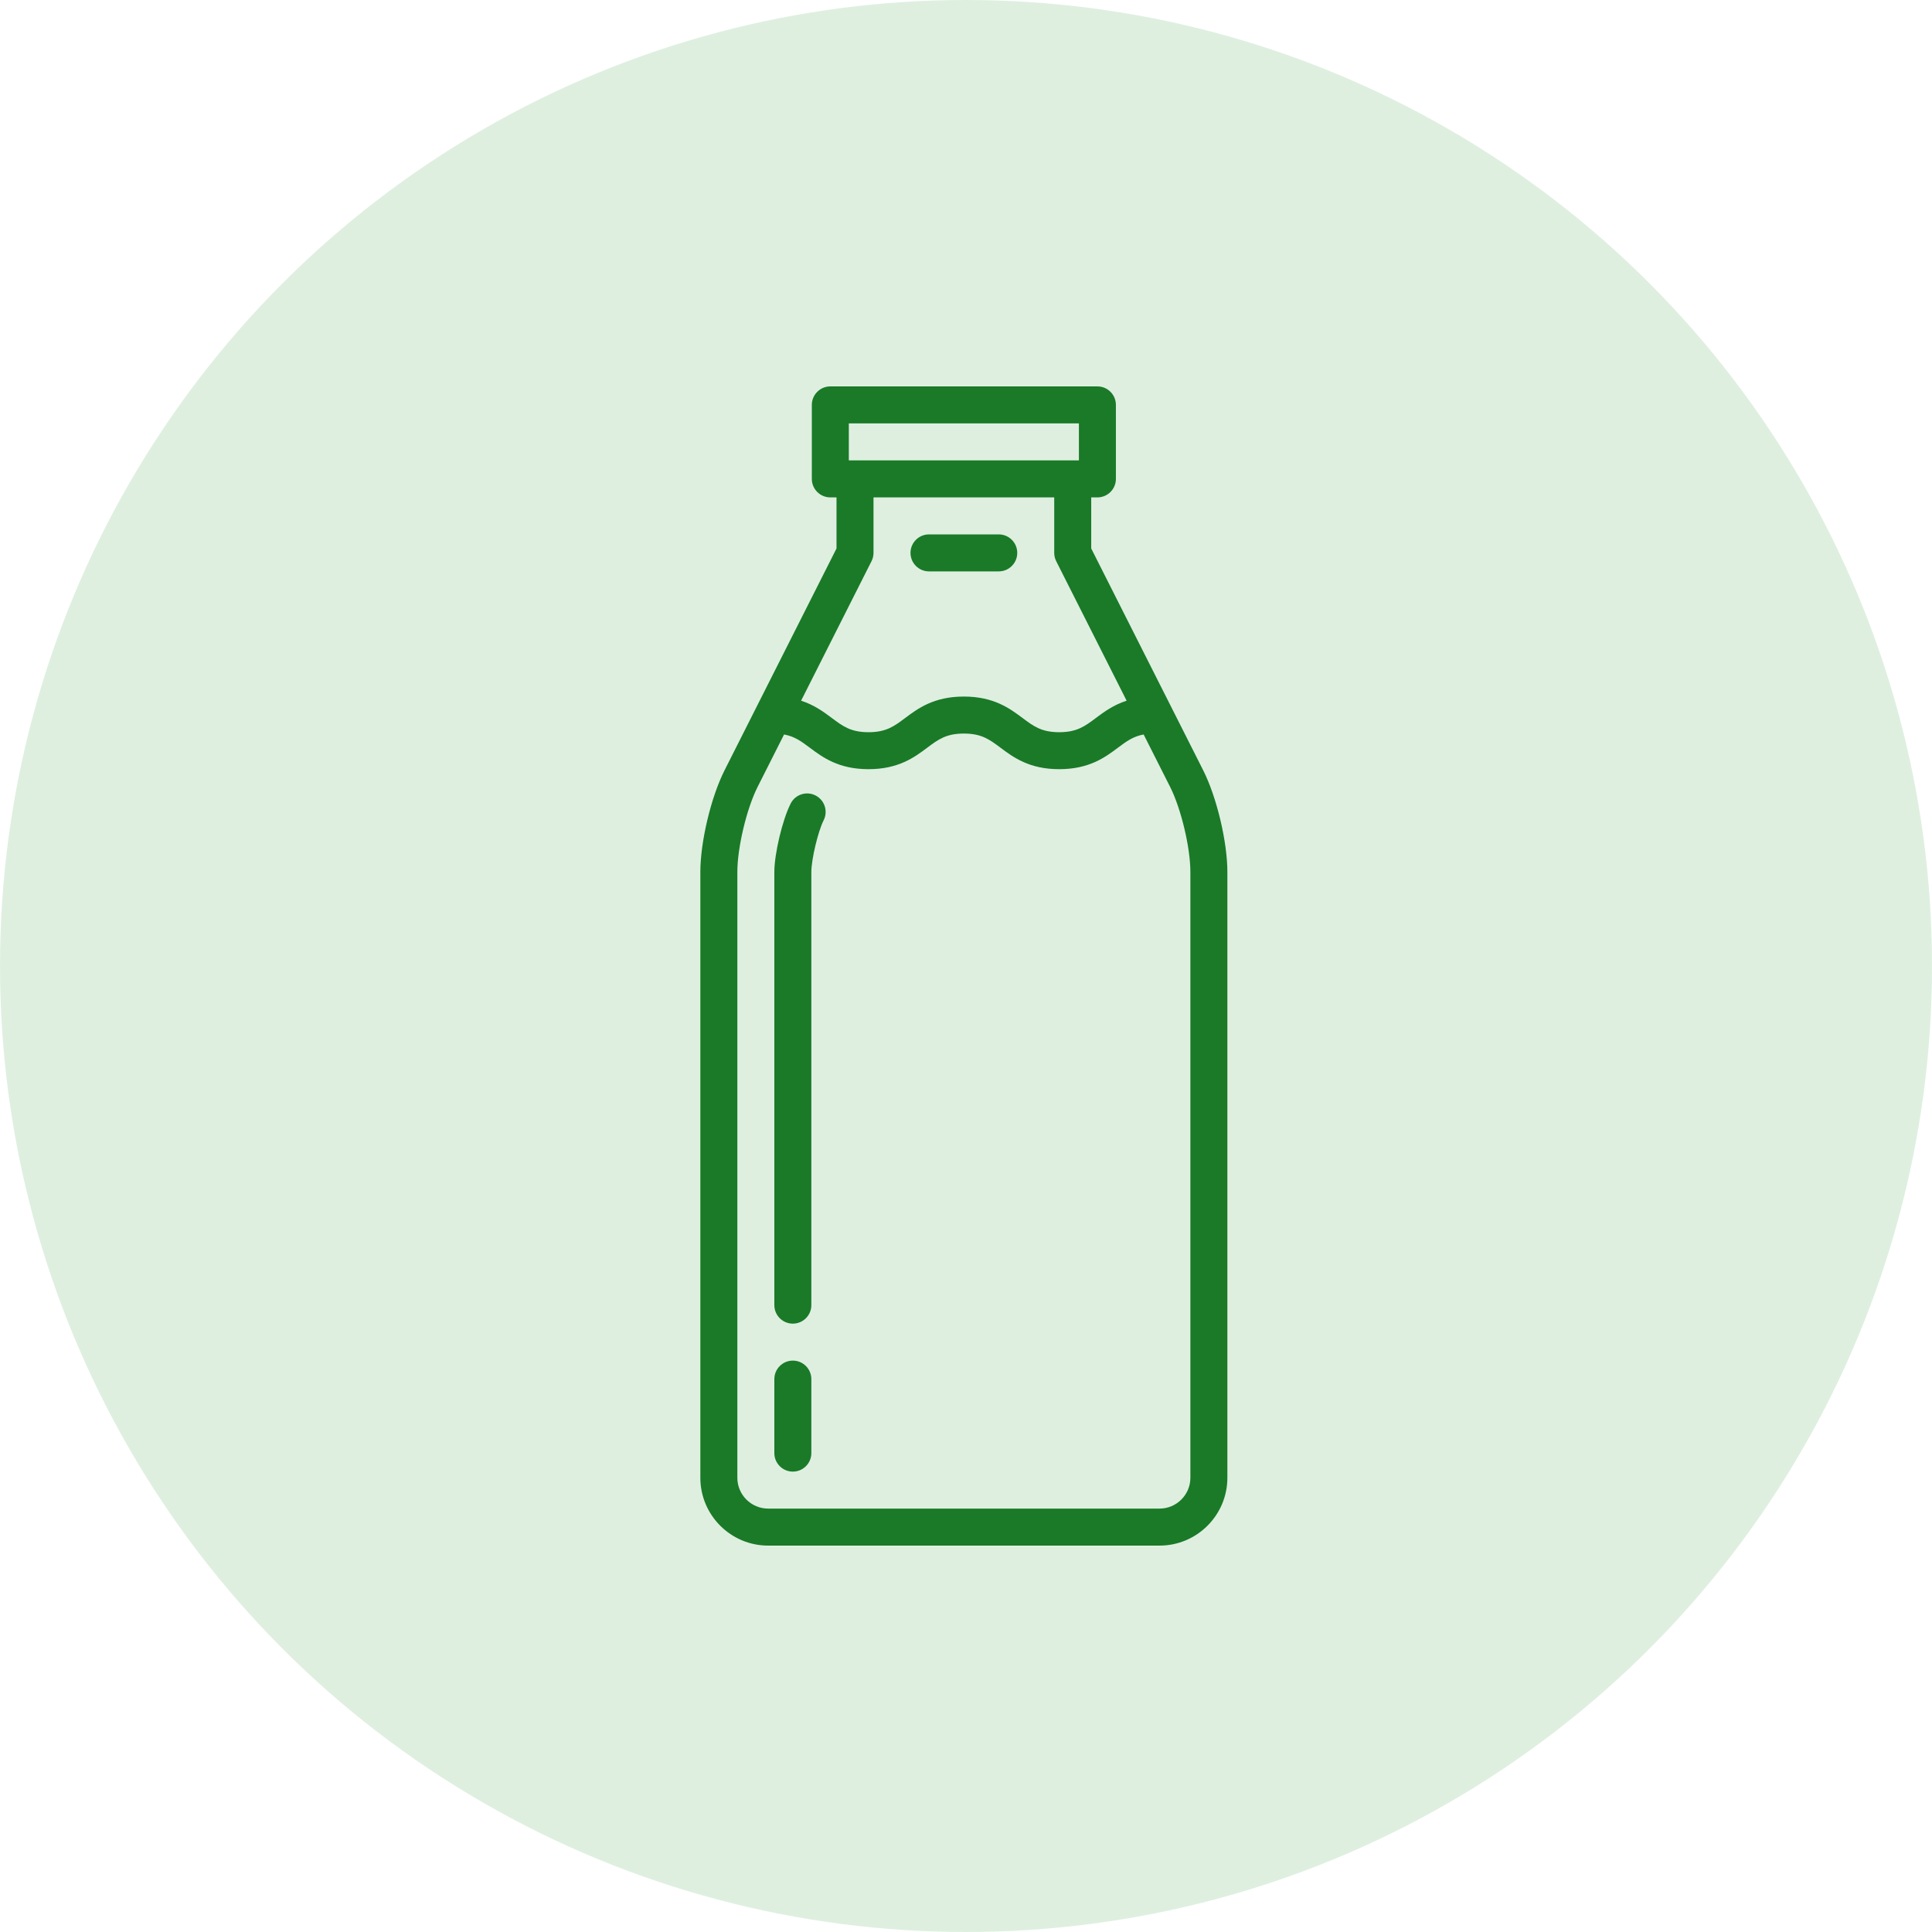
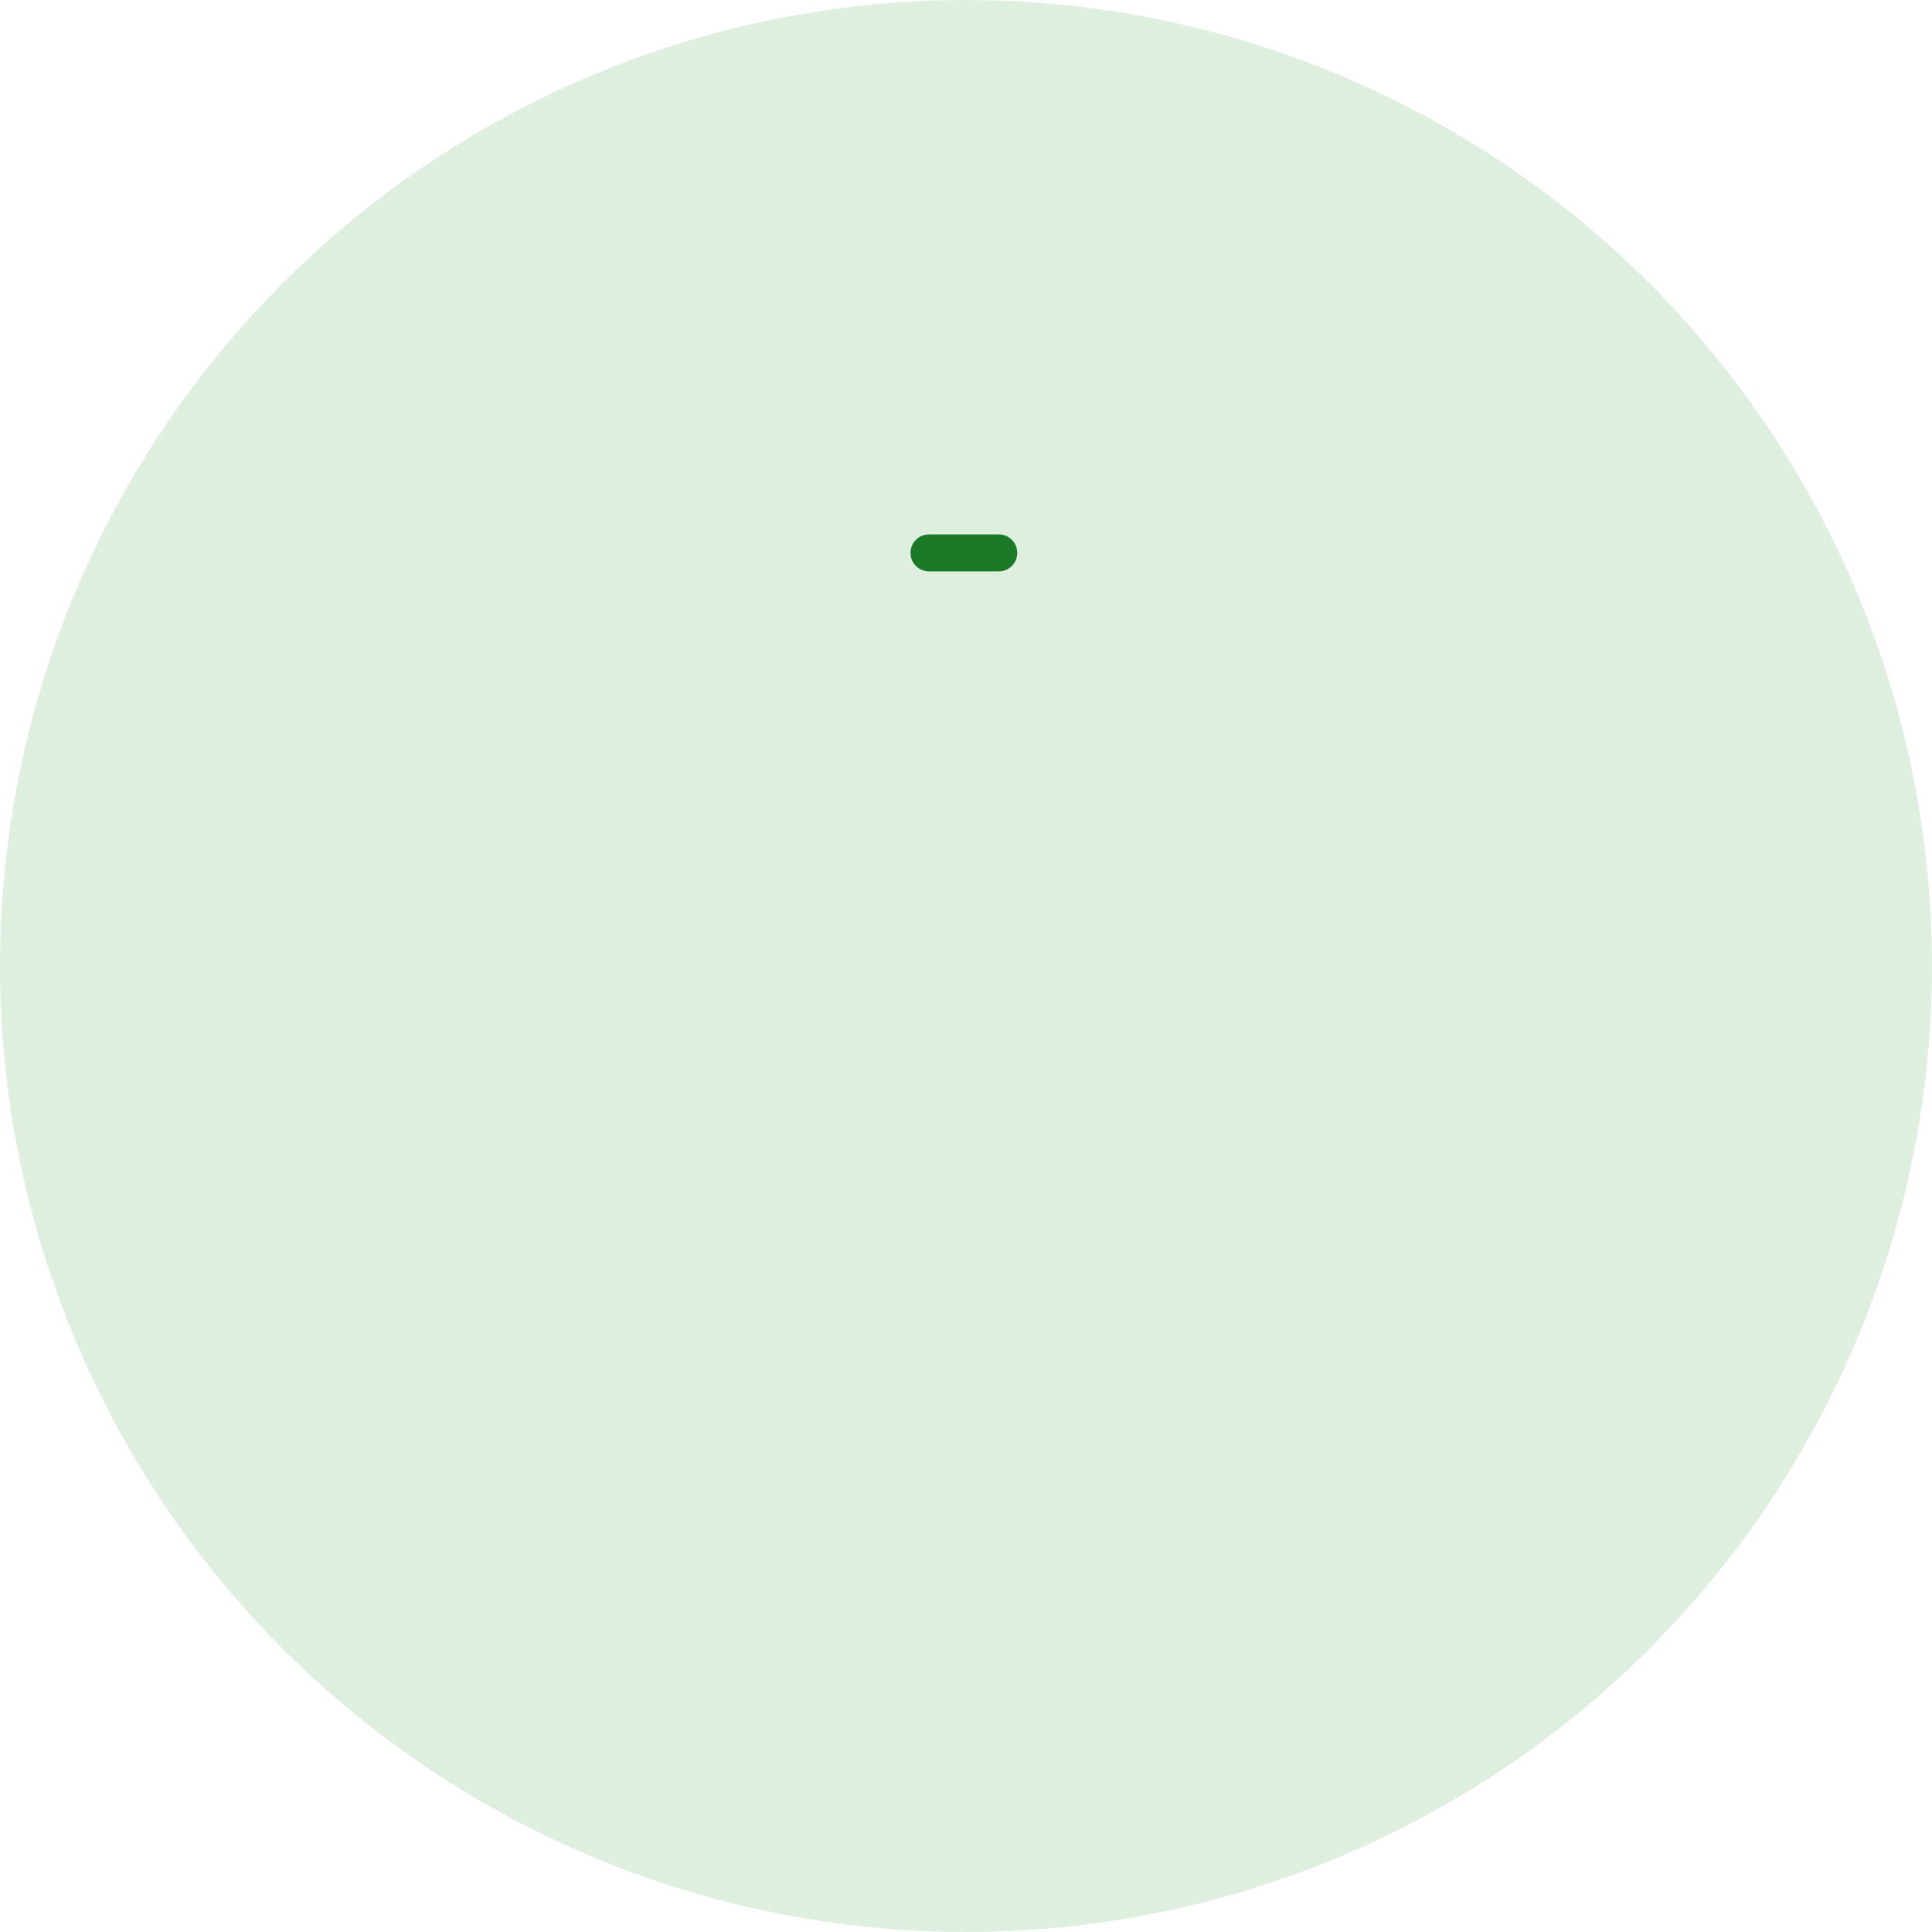
<svg xmlns="http://www.w3.org/2000/svg" width="80" height="80" viewBox="0 0 80 80" fill="none">
  <circle opacity="0.5" cx="40" cy="40" r="40" fill="#BEE1C3" />
-   <path d="M49.821 31.895L45.185 22.711V20.596H45.441C45.864 20.596 46.207 20.253 46.207 19.83V16.766C46.207 16.343 45.864 16 45.441 16H34.382C33.959 16 33.616 16.343 33.616 16.766V19.83C33.616 20.253 33.959 20.596 34.382 20.596H34.638V22.711L30.003 31.895C29.44 33.009 29 34.859 29 36.106V61.191C29 62.74 30.26 64 31.808 64H48.014C49.563 64 50.823 62.74 50.823 61.191V36.106C50.823 34.859 50.383 33.009 49.821 31.895ZM35.148 17.532H44.675V19.064H35.148V17.532ZM36.087 23.239C36.142 23.132 36.17 23.014 36.17 22.894V20.596H43.653V22.894C43.653 23.014 43.681 23.132 43.736 23.239L46.651 29.014C46.098 29.194 45.711 29.482 45.375 29.733C44.921 30.073 44.592 30.319 43.86 30.319C43.127 30.319 42.799 30.073 42.344 29.733C41.813 29.336 41.153 28.843 39.911 28.843C38.669 28.843 38.009 29.336 37.478 29.733C37.024 30.073 36.695 30.319 35.963 30.319C35.23 30.319 34.902 30.073 34.447 29.733C34.112 29.483 33.725 29.194 33.172 29.014L36.087 23.239ZM49.291 61.191C49.291 61.895 48.718 62.468 48.014 62.468H31.809C31.105 62.468 30.532 61.895 30.532 61.191V36.106C30.532 35.098 30.916 33.486 31.37 32.585L32.467 30.413C32.906 30.494 33.181 30.699 33.53 30.96C34.061 31.357 34.721 31.85 35.963 31.85C37.205 31.85 37.865 31.357 38.396 30.96C38.85 30.62 39.179 30.375 39.911 30.375C40.644 30.375 40.972 30.62 41.427 30.96C41.957 31.357 42.618 31.85 43.86 31.85C45.101 31.85 45.762 31.357 46.293 30.96C46.641 30.699 46.917 30.494 47.356 30.413L48.453 32.585C48.907 33.486 49.291 35.098 49.291 36.106V61.191Z" fill="#1A7A28" />
-   <path d="M32.83 56.34C32.407 56.34 32.064 56.683 32.064 57.106V60.17C32.064 60.593 32.407 60.936 32.83 60.936C33.253 60.936 33.596 60.593 33.596 60.17V57.106C33.596 56.683 33.253 56.34 32.83 56.34Z" fill="#1A7A28" />
-   <path d="M33.767 32.937C33.389 32.746 32.928 32.898 32.738 33.276C32.398 33.949 32.064 35.352 32.064 36.106V54.043C32.064 54.466 32.407 54.809 32.83 54.809C33.253 54.809 33.596 54.466 33.596 54.043V36.106C33.596 35.588 33.872 34.428 34.105 33.966C34.296 33.588 34.144 33.128 33.767 32.937Z" fill="#1A7A28" />
  <path d="M38.468 23.66H41.356C41.779 23.66 42.122 23.317 42.122 22.894C42.122 22.471 41.779 22.128 41.356 22.128H38.468C38.045 22.128 37.702 22.471 37.702 22.894C37.702 23.317 38.045 23.66 38.468 23.66Z" fill="#1A7A28" />
</svg>